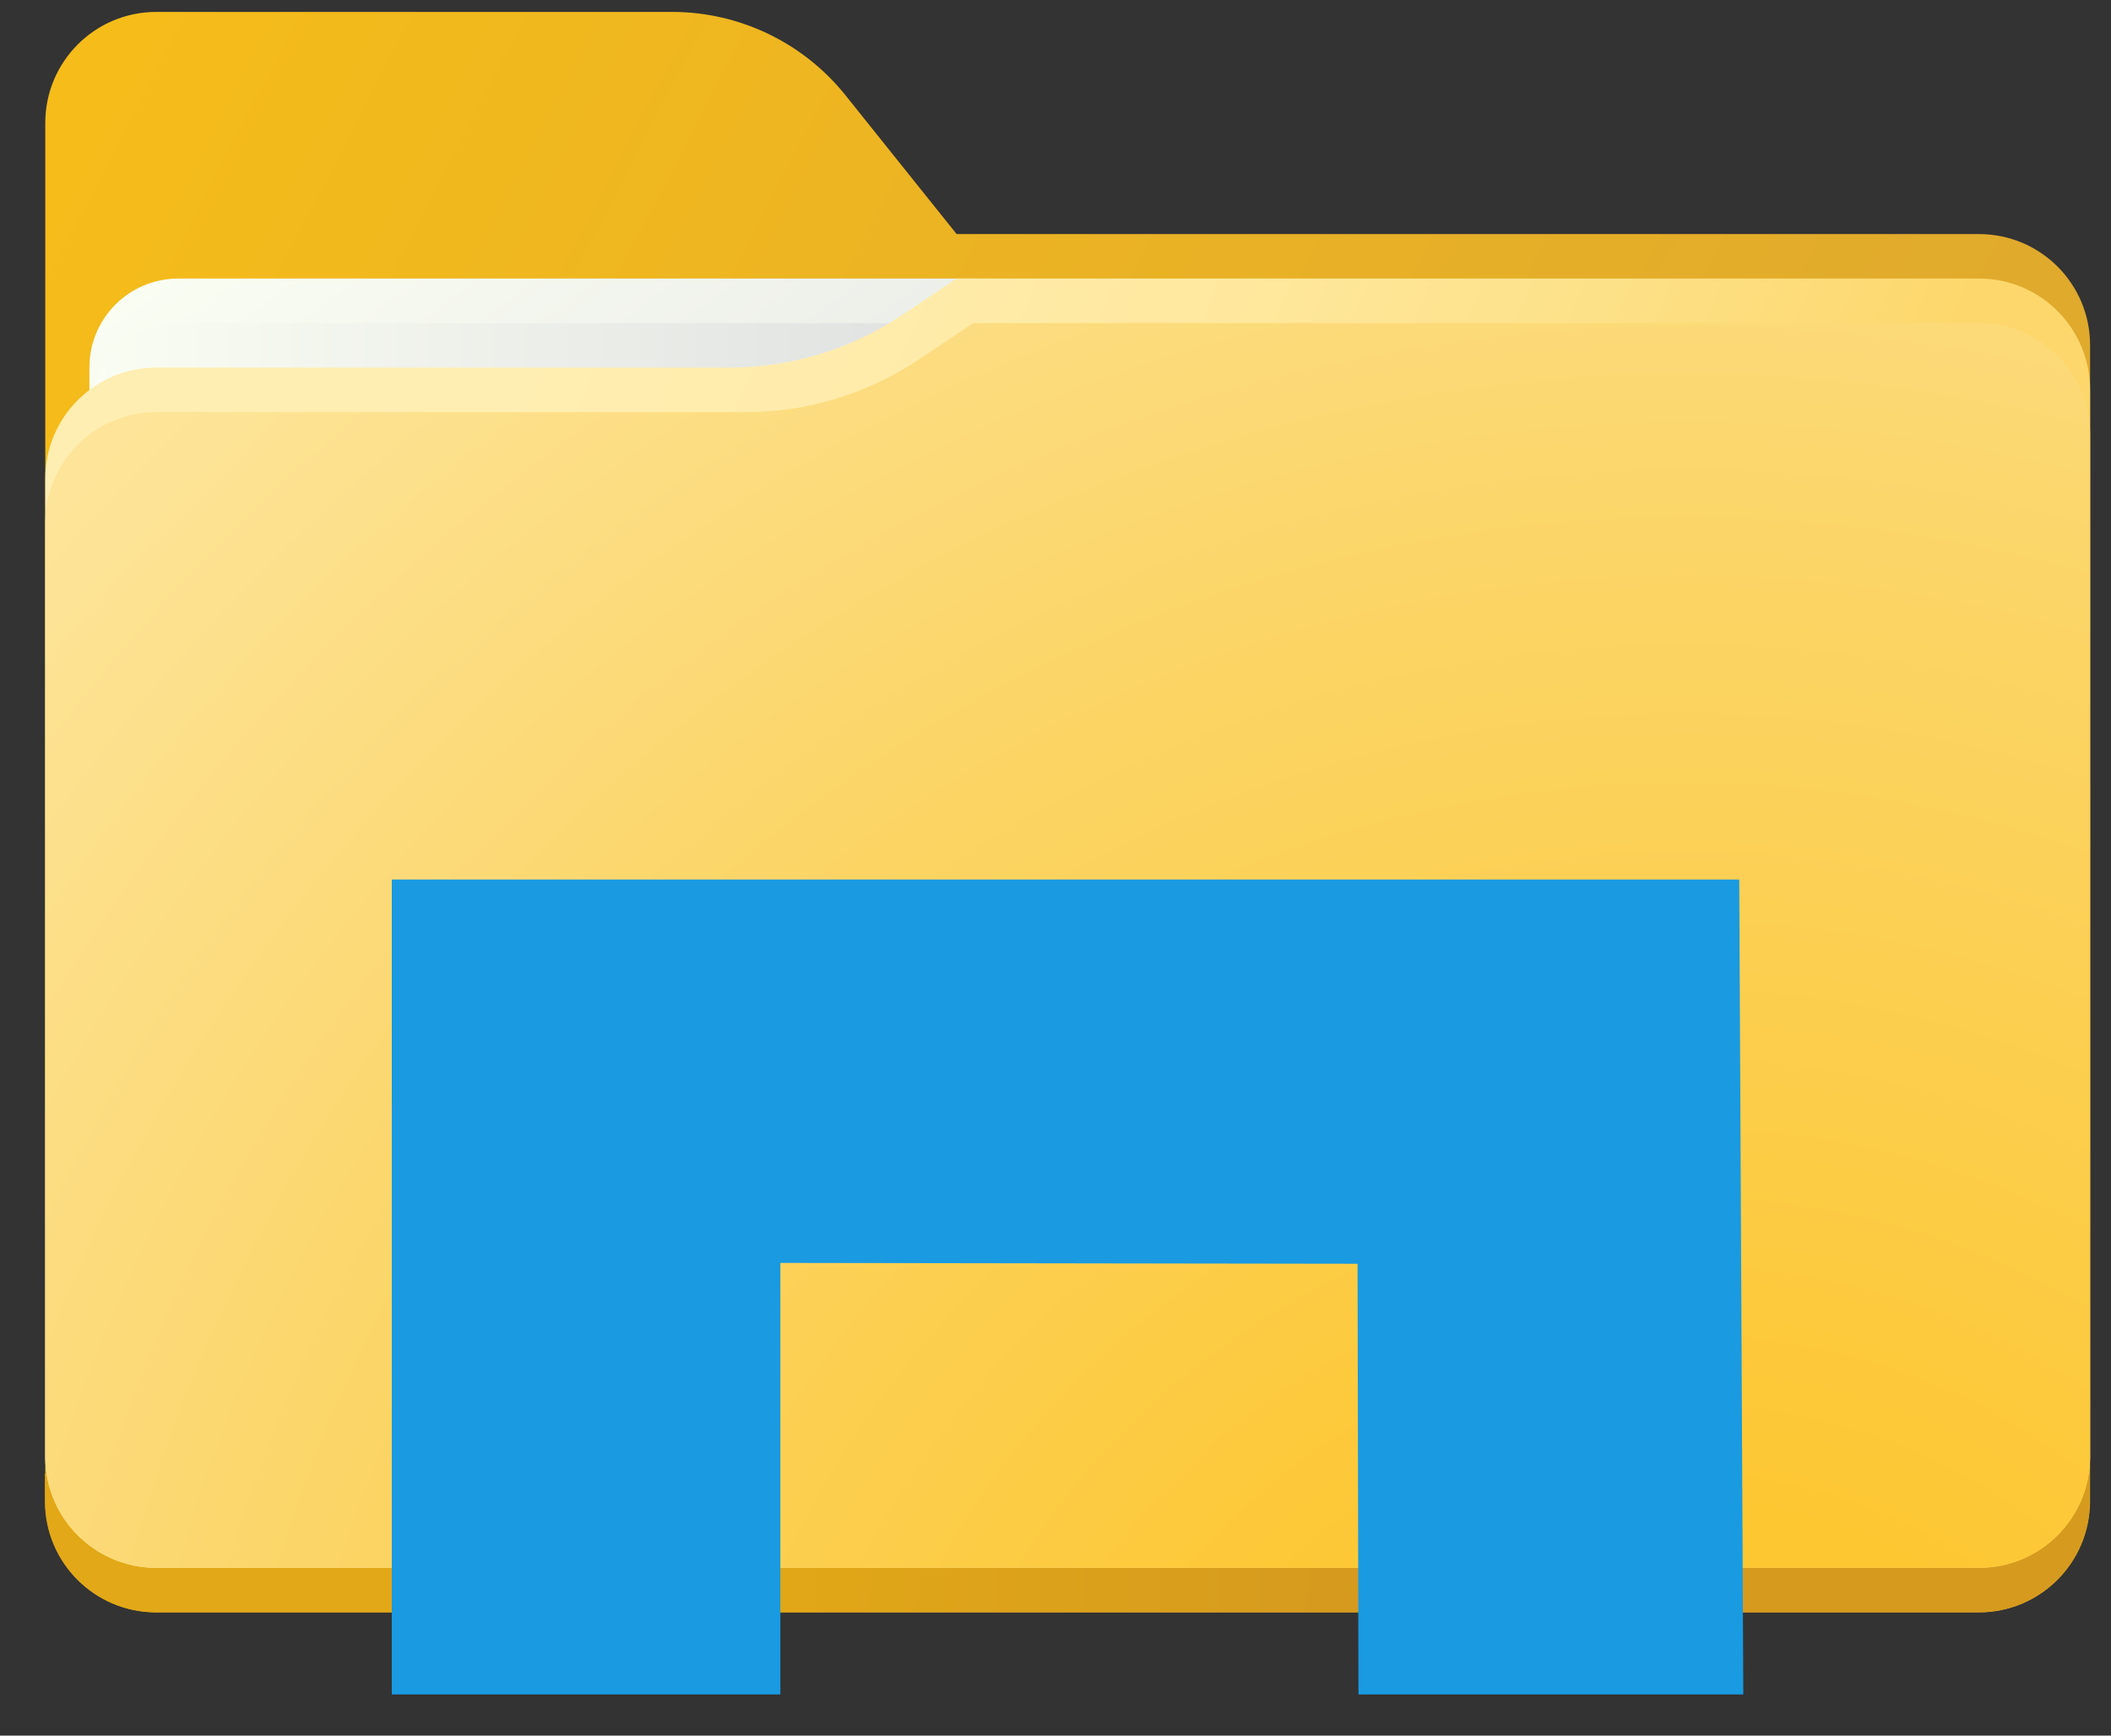
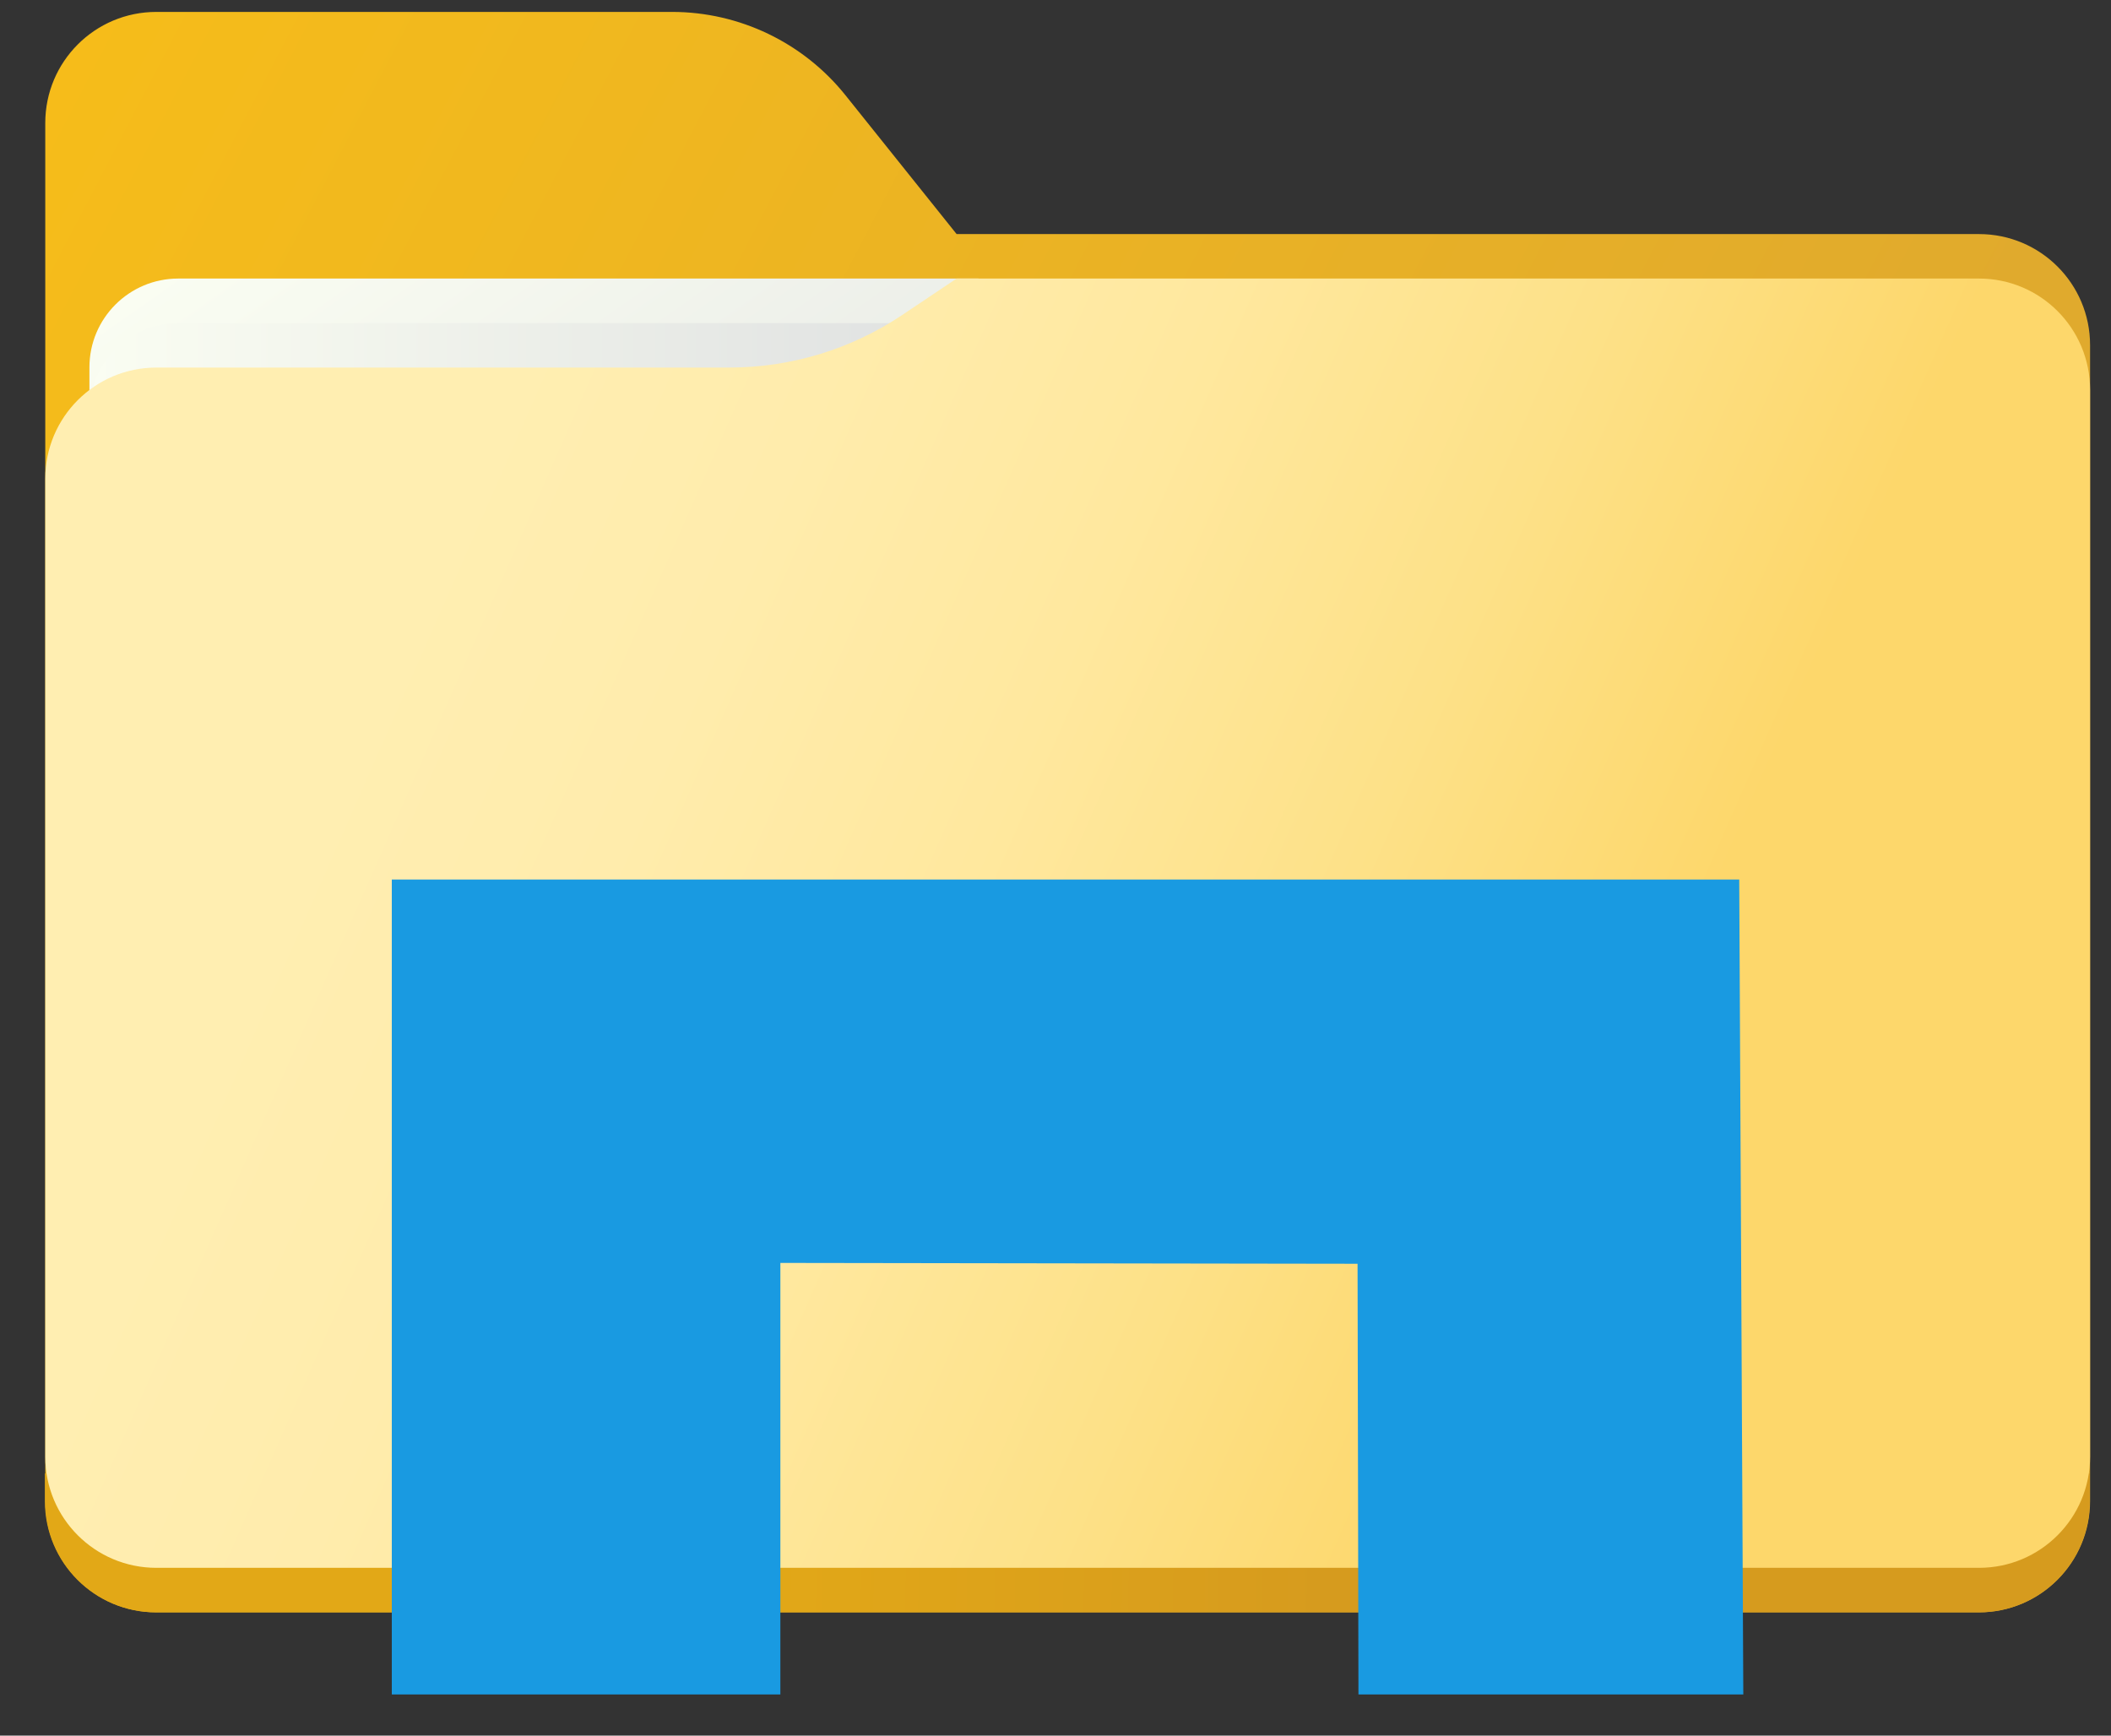
<svg xmlns="http://www.w3.org/2000/svg" width="45" height="37" viewBox="0 0 45 37" fill="none">
  <rect x="0" y="0" width="45" height="37" fill="#333333" stroke="none" />
  <path d="M42.186 34.372H3.333C2.024 34.372 0.965 33.312 0.965 32.004V2.622C0.965 1.313 2.024 0.254 3.333 0.254H14.325C15.762 0.254 17.125 0.908 18.024 2.032L20.392 4.99H42.186C43.495 4.99 44.554 6.049 44.554 7.358V31.999C44.554 33.308 43.495 34.372 42.186 34.372Z" fill="url(#paint0_linear_25465_6470)" />
  <path d="M1.906 19.206H20.859V5.938H3.8C2.754 5.938 1.906 6.786 1.906 7.832V19.206Z" fill="url(#paint1_linear_25465_6470)" />
  <path d="M1.906 20.156H20.859V6.888H3.8C2.754 6.888 1.906 7.736 1.906 8.782V20.156Z" fill="url(#paint2_linear_25465_6470)" />
-   <path d="M0.957 31.41V32.004C0.957 33.312 2.017 34.372 3.325 34.372H42.179C43.487 34.372 44.547 33.312 44.547 32.004V31.41H0.957Z" fill="url(#paint3_linear_25465_6470)" />
+   <path d="M0.957 31.41V32.004C0.957 33.312 2.017 34.372 3.325 34.372H42.179C43.487 34.372 44.547 33.312 44.547 32.004V31.41H0.957" fill="url(#paint3_linear_25465_6470)" />
  <path d="M42.186 5.938H20.392L19.222 6.722C18.134 7.449 16.854 7.836 15.541 7.836H3.333C2.024 7.836 0.965 8.896 0.965 10.204V31.055C0.965 32.363 2.024 33.423 3.333 33.423H42.186C43.495 33.423 44.554 32.363 44.554 31.055V8.311C44.554 6.998 43.495 5.938 42.186 5.938Z" fill="url(#paint4_linear_25465_6470)" />
-   <path d="M42.186 33.423H3.333C2.024 33.423 0.965 32.364 0.965 31.055V11.154C0.965 9.846 2.024 8.786 3.333 8.786H15.896C17.204 8.786 18.485 8.399 19.576 7.671L20.746 6.888H42.186C43.495 6.888 44.554 7.948 44.554 9.256V31.051C44.554 32.364 43.495 33.423 42.186 33.423Z" fill="url(#paint5_radial_25465_6470)" />
  <path d="M37.162 36.123L37.075 18.75H8.352V36.123H16.635V26.923L28.939 26.941L28.958 36.123H37.162Z" fill="#199AE1" />
  <defs>
    <linearGradient id="paint0_linear_25465_6470" x1="-6.636" y1="4.336" x2="37.341" y2="27.294" gradientUnits="userSpaceOnUse">
      <stop stop-color="#F9BF17" />
      <stop offset="0.909" stop-color="#E0AA2D" />
    </linearGradient>
    <linearGradient id="paint1_linear_25465_6470" x1="5.556" y1="4.285" x2="17.639" y2="21.472" gradientUnits="userSpaceOnUse">
      <stop stop-color="#FAFDF2" />
      <stop offset="0.909" stop-color="#E1E3E2" />
    </linearGradient>
    <linearGradient id="paint2_linear_25465_6470" x1="1.907" y1="13.522" x2="20.86" y2="13.522" gradientUnits="userSpaceOnUse">
      <stop stop-color="#FAFDF2" />
      <stop offset="0.909" stop-color="#E1E3E2" />
    </linearGradient>
    <linearGradient id="paint3_linear_25465_6470" x1="15.993" y1="32.747" x2="42.624" y2="33.226" gradientUnits="userSpaceOnUse">
      <stop stop-color="#E2A817" />
      <stop offset="0.464" stop-color="#D69B1E" />
    </linearGradient>
    <linearGradient id="paint4_linear_25465_6470" x1="-4.61" y1="7.611" x2="34.1" y2="24.683" gradientUnits="userSpaceOnUse">
      <stop offset="0.34" stop-color="#FFEEB1" />
      <stop offset="0.485" stop-color="#FFECAC" />
      <stop offset="0.652" stop-color="#FFE89E" />
      <stop offset="0.828" stop-color="#FDE188" />
      <stop offset="1" stop-color="#FDD76B" />
    </linearGradient>
    <radialGradient id="paint5_radial_25465_6470" cx="0" cy="0" r="1" gradientUnits="userSpaceOnUse" gradientTransform="translate(35.871 42.253) scale(51.056 51.056)">
      <stop offset="0.199" stop-color="#FDC732" />
      <stop offset="0.601" stop-color="#FBD567" />
      <stop offset="0.68" stop-color="#FCD975" />
      <stop offset="0.886" stop-color="#FDE395" />
      <stop offset="1" stop-color="#FFE7A1" />
    </radialGradient>
  </defs>
</svg>